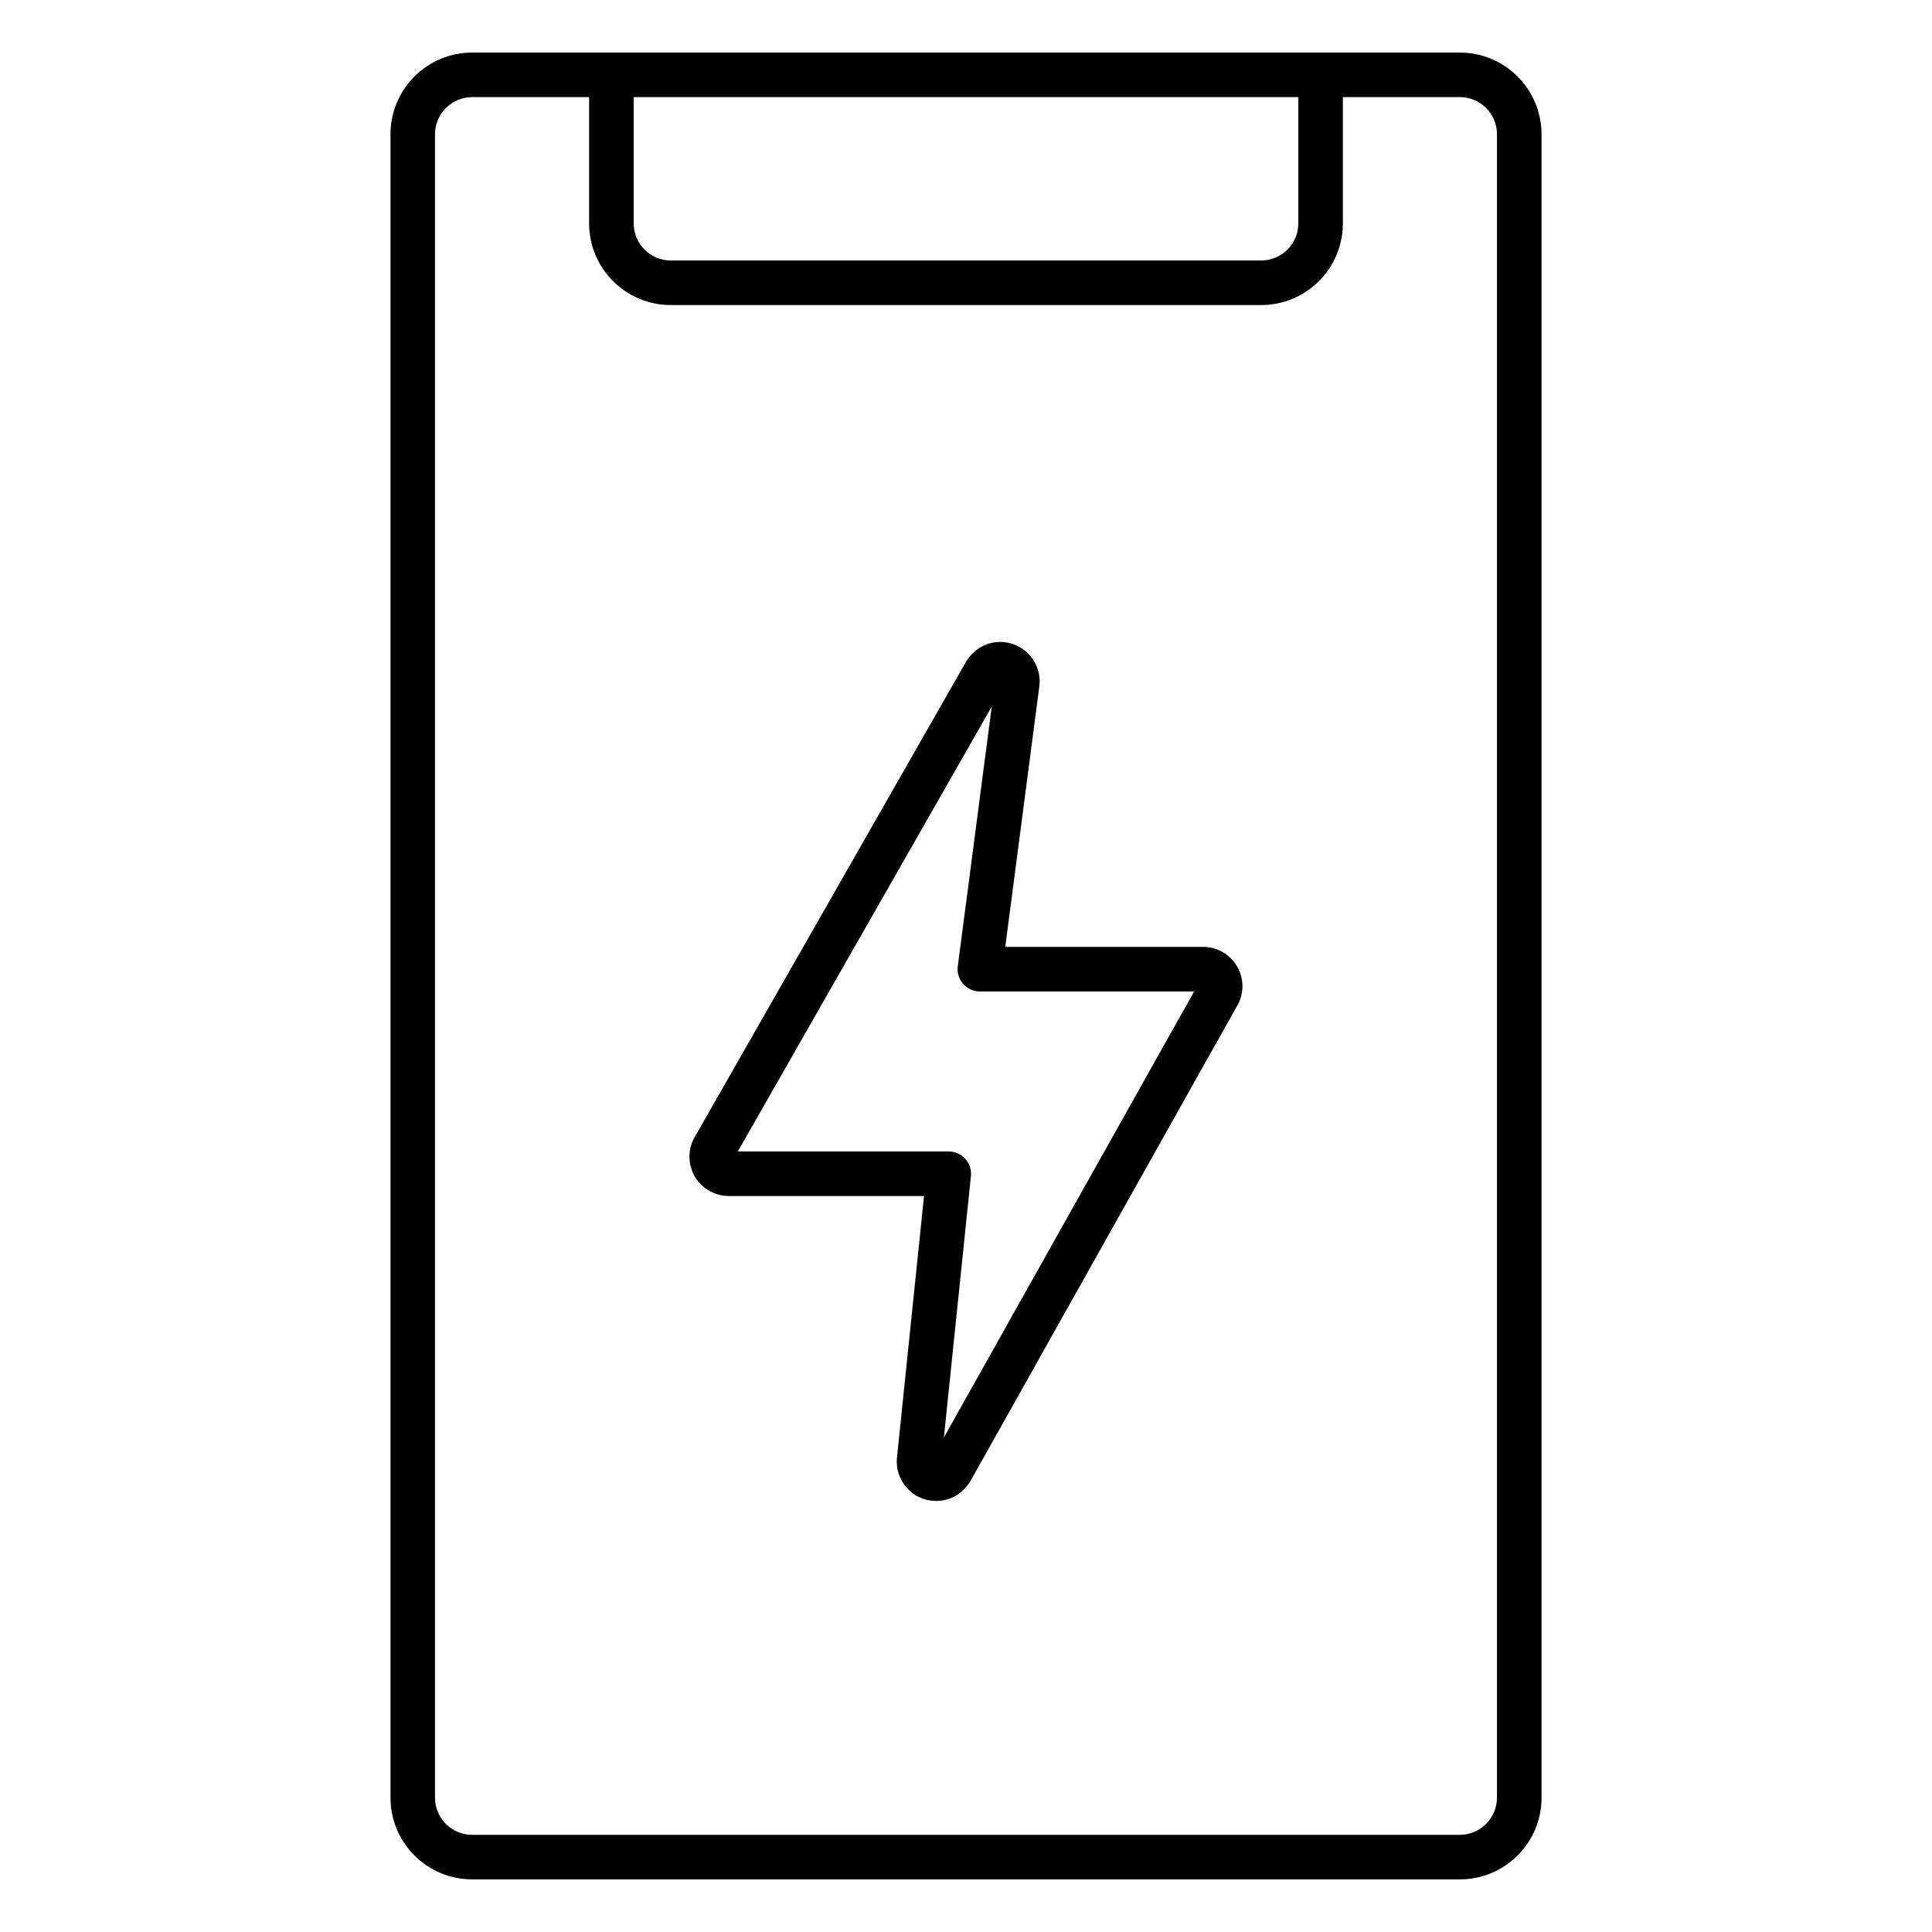
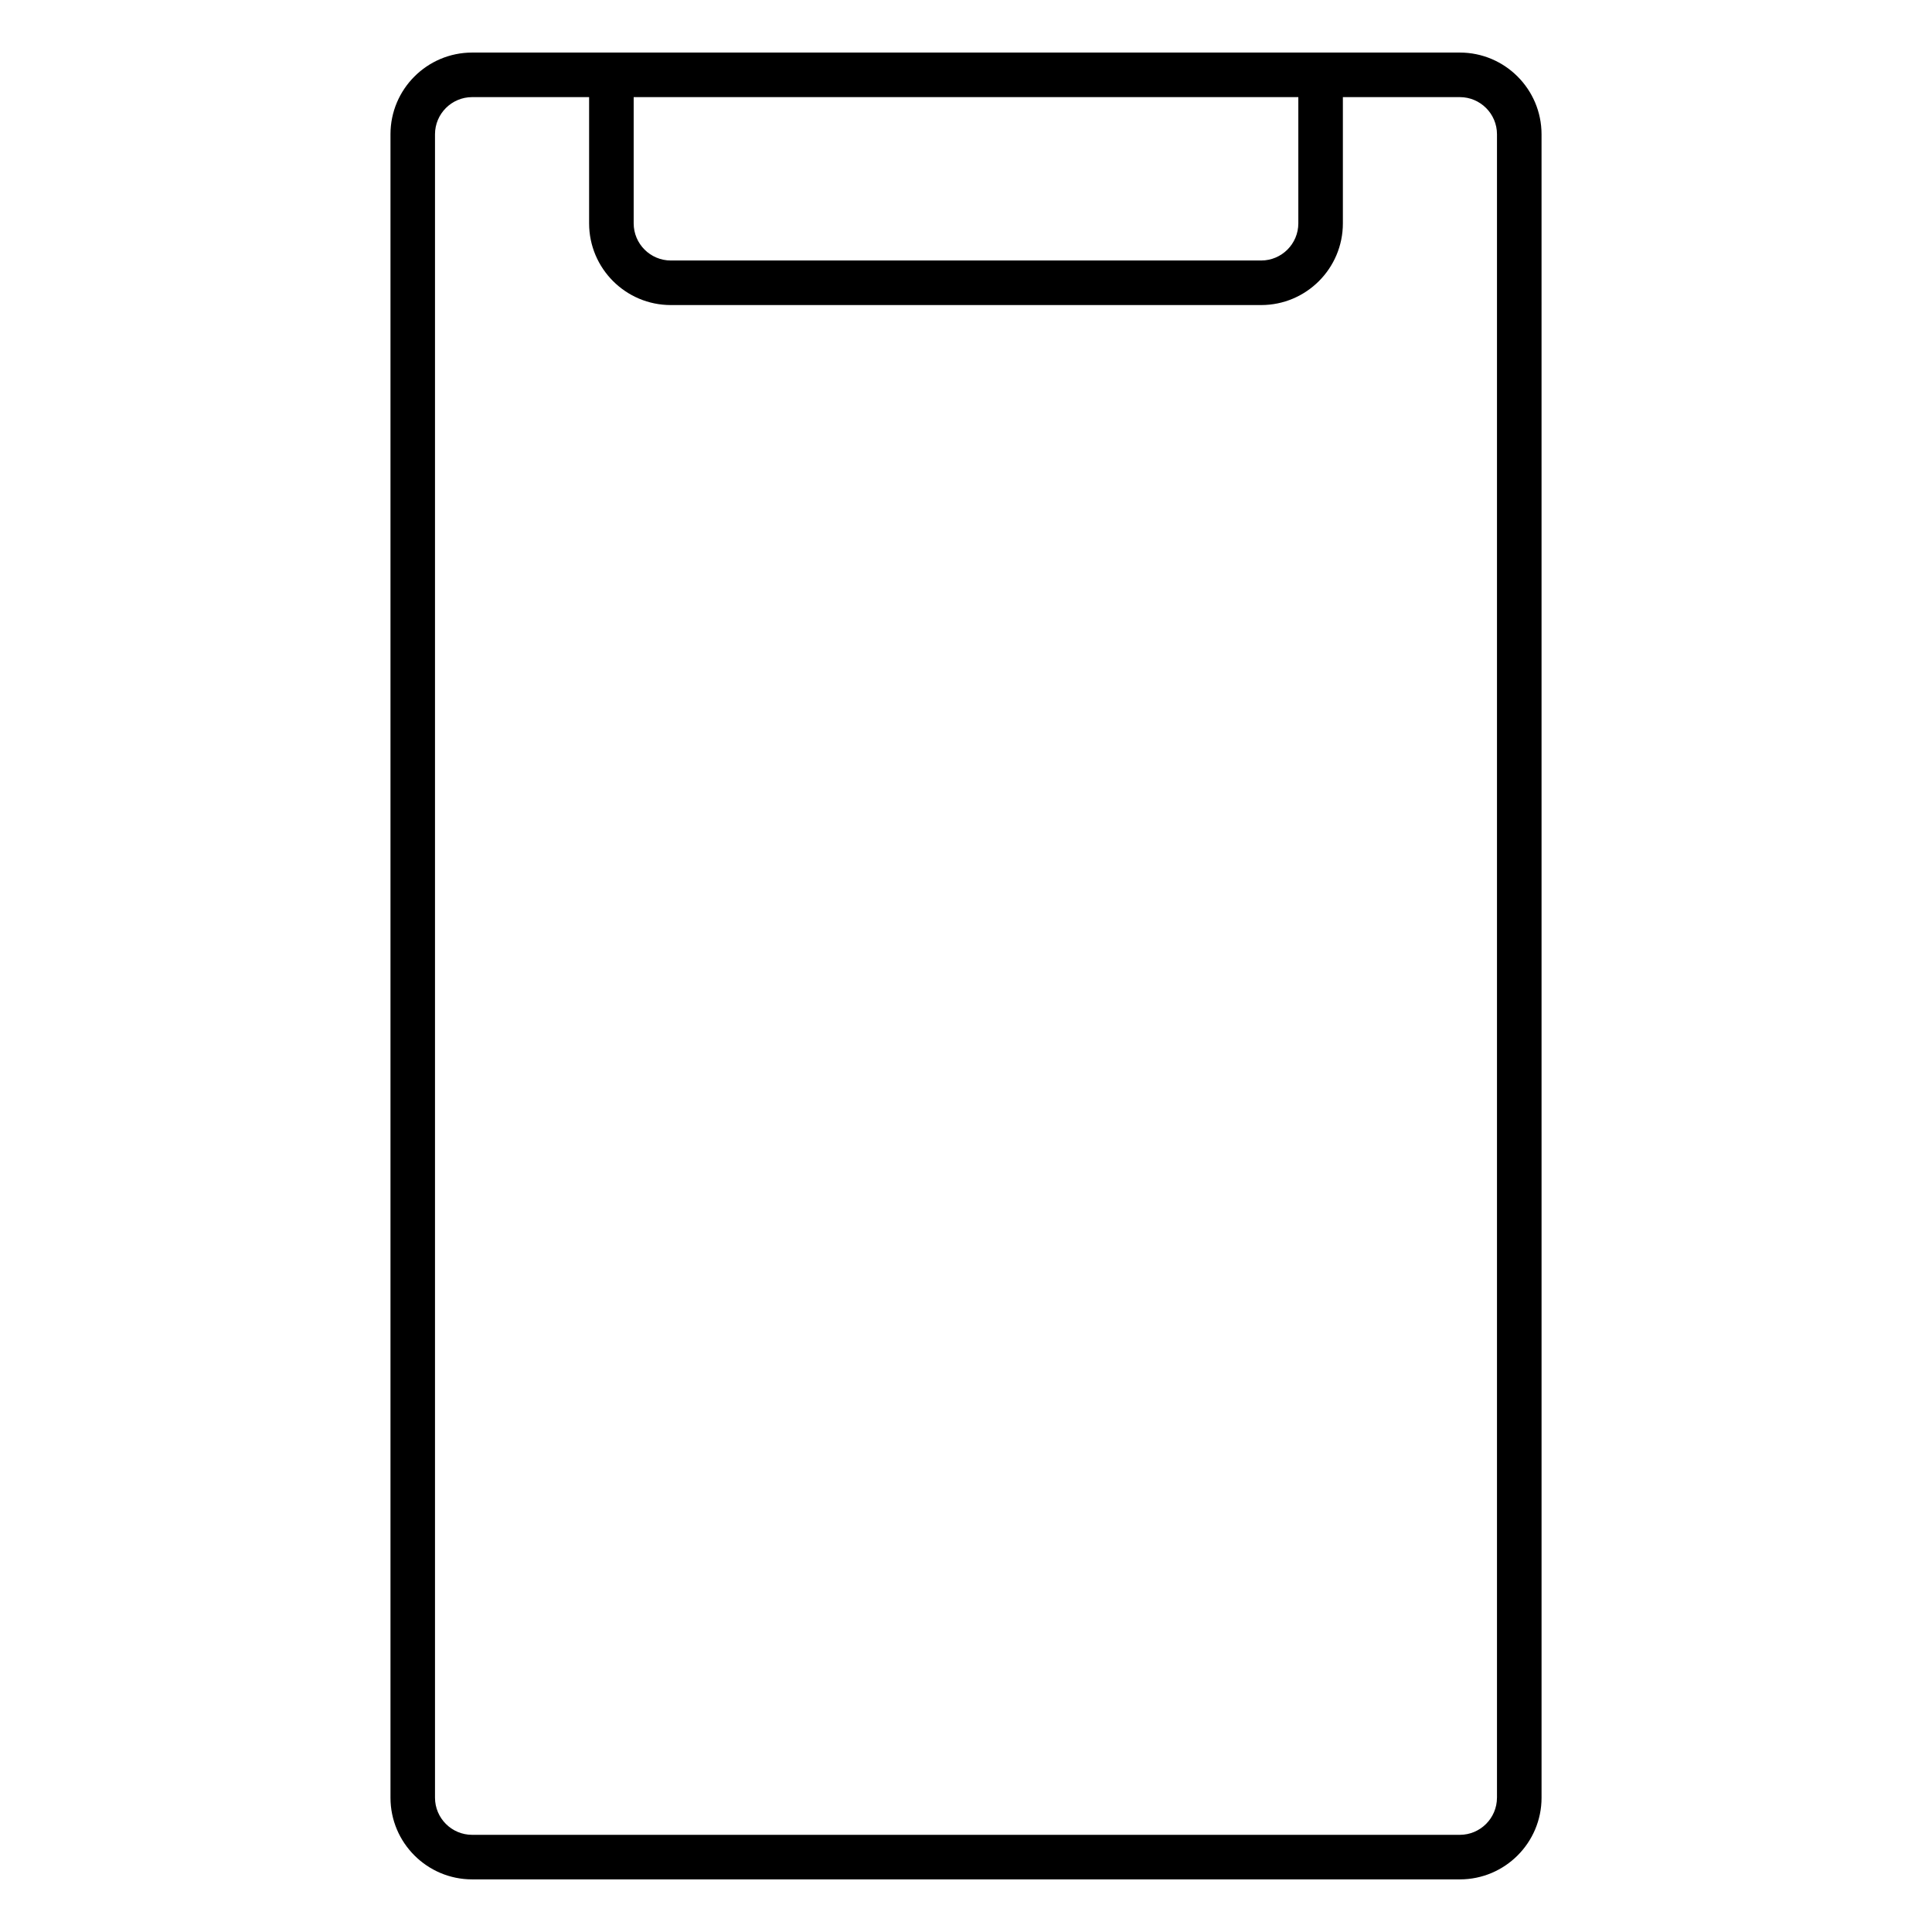
<svg xmlns="http://www.w3.org/2000/svg" fill="#000000" width="800px" height="800px" version="1.1" viewBox="144 144 512 512">
  <g>
-     <path d="m462.84 394.94h-52.438l9.062-69.289c0.598-5.723-3.566-10.871-9.344-11.477-0.188-0.016-0.844-0.055-1.039-0.055-3.559 0-6.832 1.77-8.949 5.039l-71.871 125.91c-1.465 2.379-1.914 5.172-1.266 7.887 0.652 2.715 2.312 5.016 4.644 6.43 1.645 1.031 3.551 1.574 5.496 1.574h51.742l-7.195 69.559c-0.211 2.801 0.676 5.527 2.519 7.652 1.828 2.109 4.367 3.379 7.016 3.551 0.18 0.016 0.754 0.039 0.938 0.039 3.551 0 6.824-1.801 8.926-5.102l70.66-125.91c1.969-3.219 2.031-7.258 0.156-10.539-1.848-3.262-5.316-5.277-9.059-5.277zm-70.676 140.92v-5.902zm1.977-10.922 7.164-69.273c0.172-1.66-0.371-3.32-1.488-4.559-1.125-1.242-2.715-1.953-4.383-1.953h-55.906l67.297-117.91-9.004 68.84c-0.219 1.684 0.301 3.387 1.418 4.66 1.117 1.273 2.738 2.008 4.434 2.008h56.789z" />
    <path d="m530.87 157.93h-36.887-0.016-0.016-187.91-0.016-0.016-36.879c-11.941 0-21.648 9.707-21.648 21.648v440.83c0 11.941 9.707 21.648 21.648 21.648h261.75c11.941 0 21.648-9.707 21.648-21.648l-0.004-440.83c-0.008-11.941-9.715-21.648-21.656-21.648zm-218.94 11.809h176.14v33.457c0 5.422-4.418 9.84-9.84 9.84h-156.46c-5.422 0-9.84-4.418-9.84-9.84zm228.78 450.67c0 5.422-4.418 9.84-9.84 9.84h-261.75c-5.422 0-9.84-4.418-9.84-9.84v-440.83c0-5.422 4.418-9.84 9.84-9.84h31v33.457c0 11.941 9.707 21.648 21.648 21.648h156.46c11.941 0 21.648-9.707 21.648-21.648v-33.457h31c5.422 0 9.84 4.418 9.84 9.84v440.83z" />
  </g>
</svg>